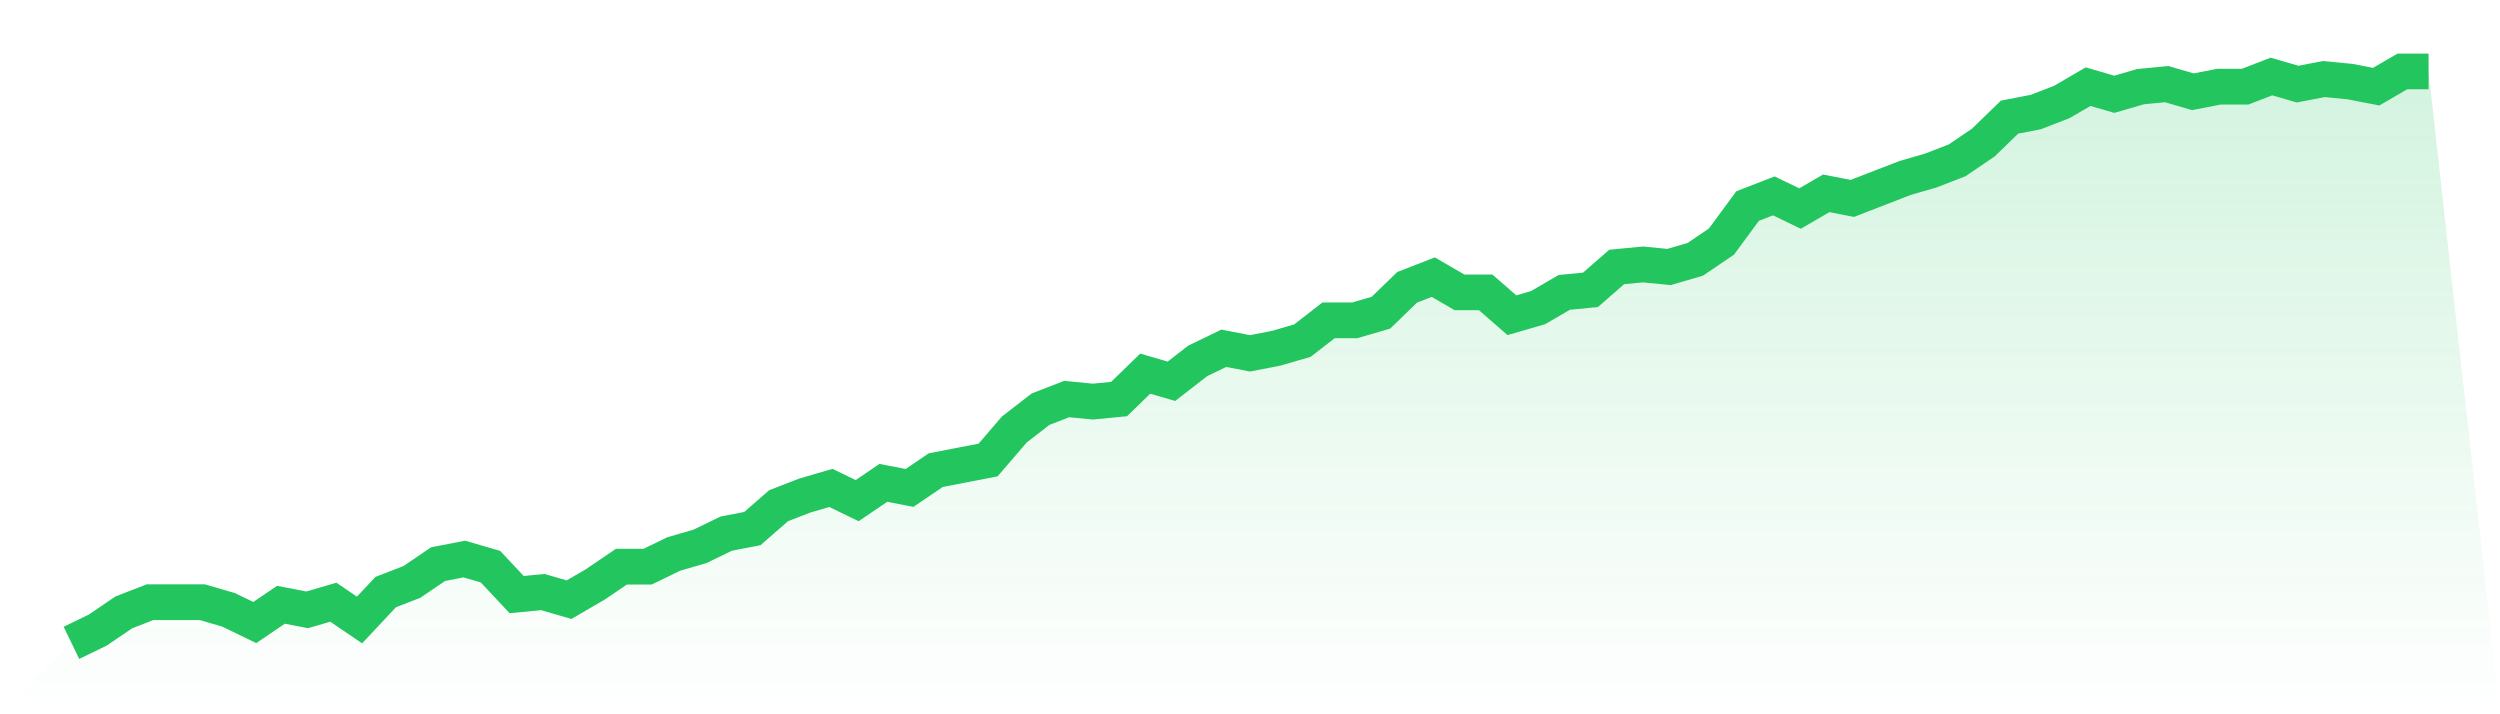
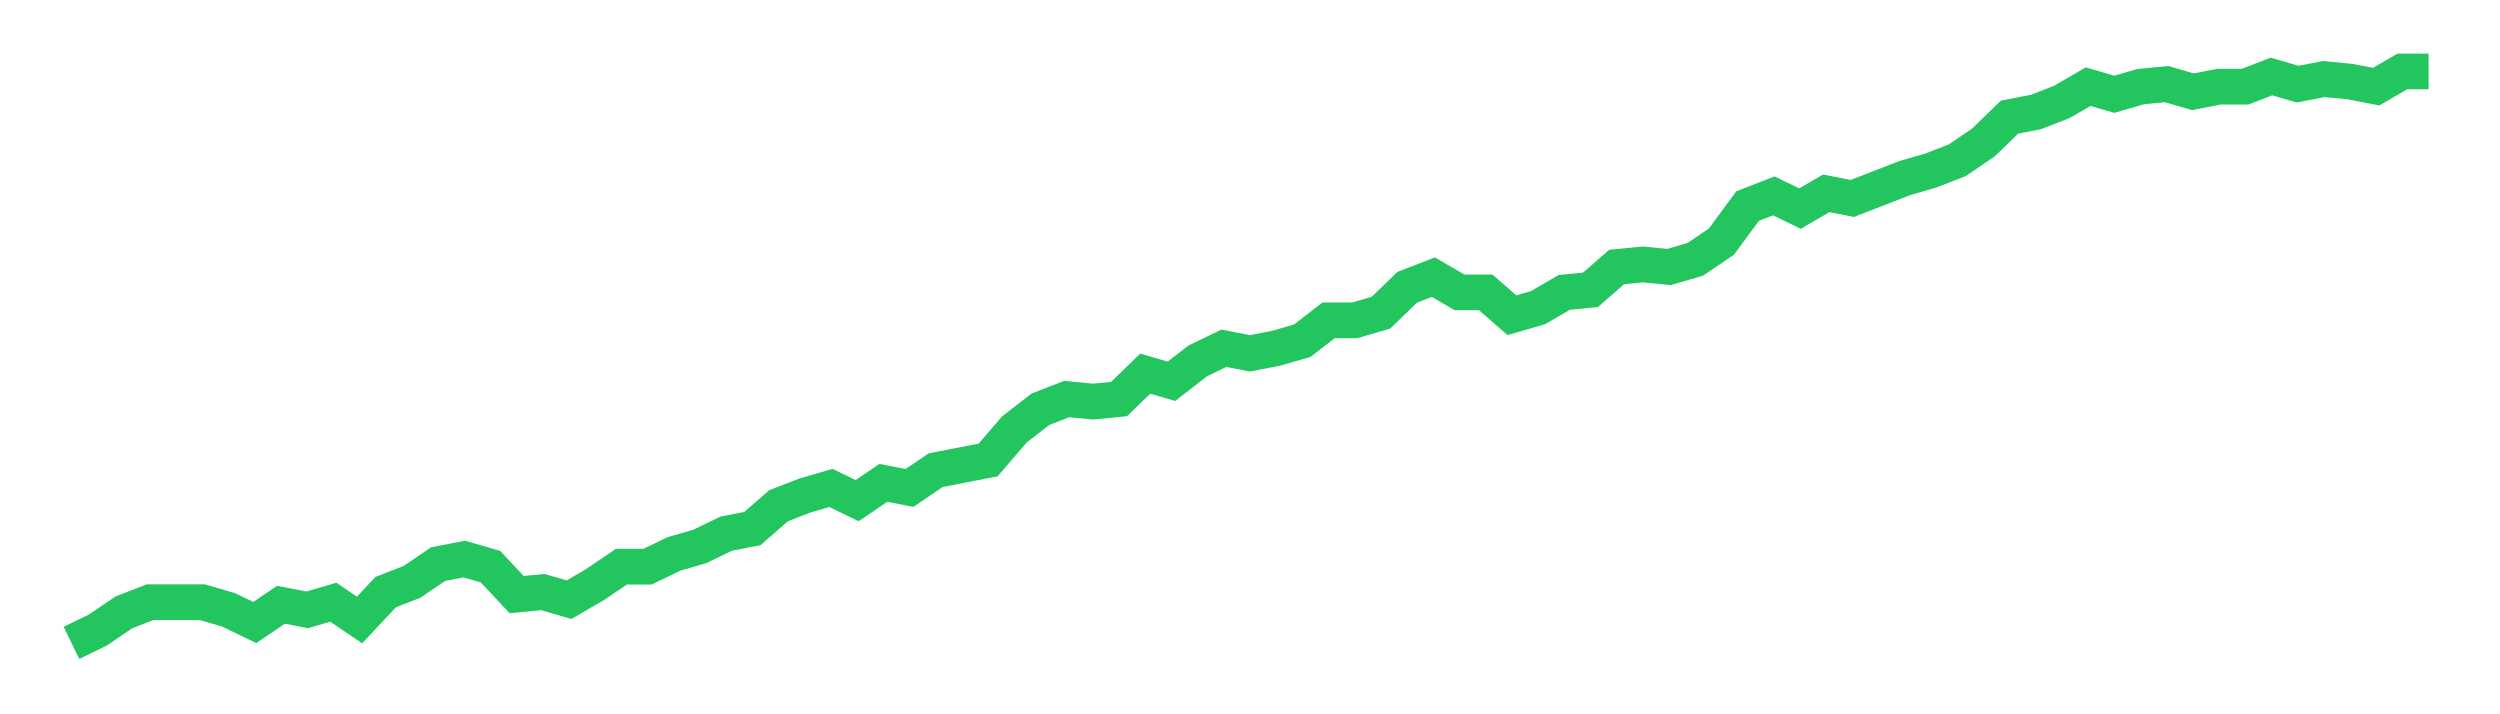
<svg xmlns="http://www.w3.org/2000/svg" viewBox="0 0 140 40">
  <defs>
    <linearGradient id="gradient" x1="0" x2="0" y1="0" y2="1">
      <stop offset="0%" stop-color="#22c55e" stop-opacity="0.2" />
      <stop offset="100%" stop-color="#22c55e" stop-opacity="0" />
    </linearGradient>
  </defs>
-   <path d="M4,36 L4,36 L5.467,35.289 L6.933,34.293 L8.4,33.724 L9.867,33.724 L11.333,33.724 L12.8,34.151 L14.267,34.862 L15.733,33.867 L17.2,34.151 L18.667,33.724 L20.133,34.72 L21.6,33.156 L23.067,32.587 L24.533,31.591 L26,31.307 L27.467,31.733 L28.933,33.298 L30.4,33.156 L31.867,33.582 L33.333,32.729 L34.8,31.733 L36.267,31.733 L37.733,31.022 L39.2,30.596 L40.667,29.884 L42.133,29.6 L43.6,28.32 L45.067,27.751 L46.533,27.324 L48,28.036 L49.467,27.04 L50.933,27.324 L52.4,26.329 L53.867,26.044 L55.333,25.76 L56.8,24.053 L58.267,22.916 L59.733,22.347 L61.2,22.489 L62.667,22.347 L64.133,20.924 L65.6,21.351 L67.067,20.213 L68.533,19.502 L70,19.787 L71.467,19.502 L72.933,19.076 L74.4,17.938 L75.867,17.938 L77.333,17.511 L78.8,16.089 L80.267,15.52 L81.733,16.373 L83.2,16.373 L84.667,17.653 L86.133,17.227 L87.6,16.373 L89.067,16.231 L90.533,14.951 L92,14.809 L93.467,14.951 L94.933,14.524 L96.4,13.529 L97.867,11.538 L99.333,10.969 L100.8,11.68 L102.267,10.827 L103.733,11.111 L105.2,10.542 L106.667,9.973 L108.133,9.547 L109.6,8.978 L111.067,7.982 L112.533,6.56 L114,6.276 L115.467,5.707 L116.933,4.853 L118.4,5.28 L119.867,4.853 L121.333,4.711 L122.8,5.138 L124.267,4.853 L125.733,4.853 L127.2,4.284 L128.667,4.711 L130.133,4.427 L131.6,4.569 L133.067,4.853 L134.533,4 L136,4 L140,40 L0,40 z" fill="url(#gradient)" />
  <path d="M4,36 L4,36 L5.467,35.289 L6.933,34.293 L8.4,33.724 L9.867,33.724 L11.333,33.724 L12.8,34.151 L14.267,34.862 L15.733,33.867 L17.2,34.151 L18.667,33.724 L20.133,34.72 L21.6,33.156 L23.067,32.587 L24.533,31.591 L26,31.307 L27.467,31.733 L28.933,33.298 L30.4,33.156 L31.867,33.582 L33.333,32.729 L34.8,31.733 L36.267,31.733 L37.733,31.022 L39.2,30.596 L40.667,29.884 L42.133,29.6 L43.6,28.32 L45.067,27.751 L46.533,27.324 L48,28.036 L49.467,27.04 L50.933,27.324 L52.4,26.329 L53.867,26.044 L55.333,25.76 L56.8,24.053 L58.267,22.916 L59.733,22.347 L61.2,22.489 L62.667,22.347 L64.133,20.924 L65.6,21.351 L67.067,20.213 L68.533,19.502 L70,19.787 L71.467,19.502 L72.933,19.076 L74.4,17.938 L75.867,17.938 L77.333,17.511 L78.8,16.089 L80.267,15.52 L81.733,16.373 L83.2,16.373 L84.667,17.653 L86.133,17.227 L87.6,16.373 L89.067,16.231 L90.533,14.951 L92,14.809 L93.467,14.951 L94.933,14.524 L96.4,13.529 L97.867,11.538 L99.333,10.969 L100.8,11.68 L102.267,10.827 L103.733,11.111 L105.2,10.542 L106.667,9.973 L108.133,9.547 L109.6,8.978 L111.067,7.982 L112.533,6.56 L114,6.276 L115.467,5.707 L116.933,4.853 L118.4,5.28 L119.867,4.853 L121.333,4.711 L122.8,5.138 L124.267,4.853 L125.733,4.853 L127.2,4.284 L128.667,4.711 L130.133,4.427 L131.6,4.569 L133.067,4.853 L134.533,4 L136,4" fill="none" stroke="#22c55e" stroke-width="2" />
</svg>